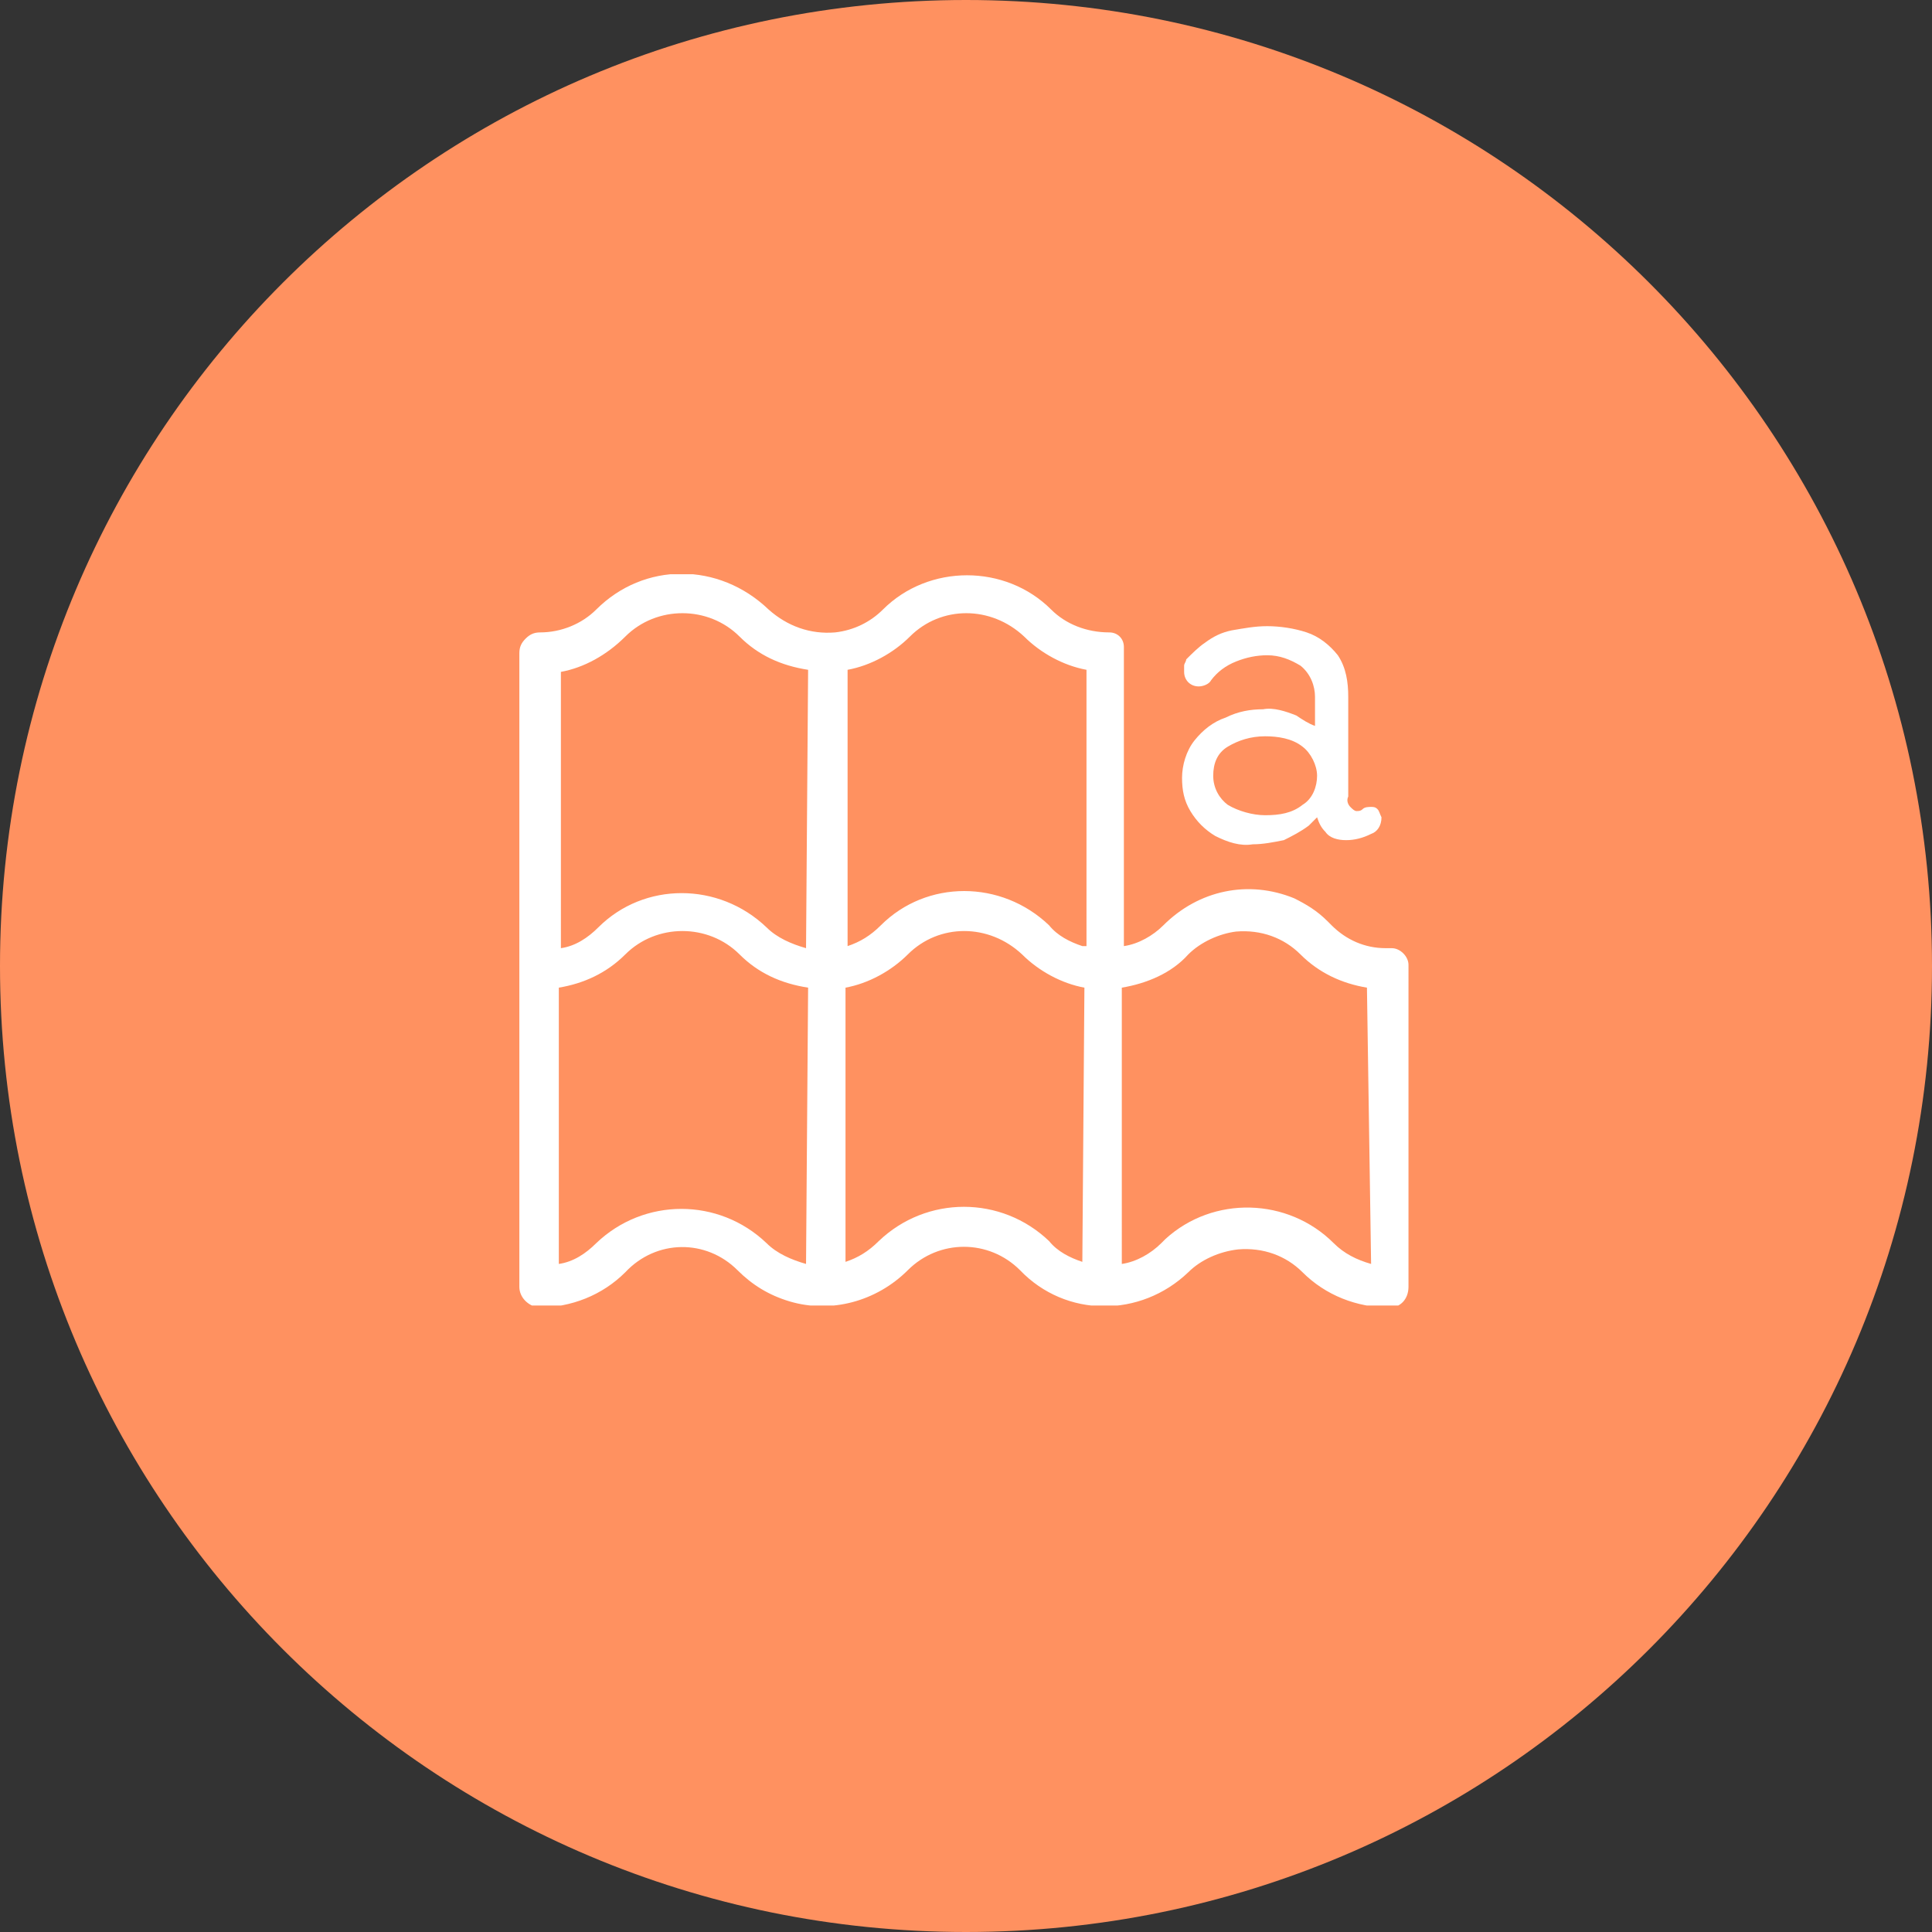
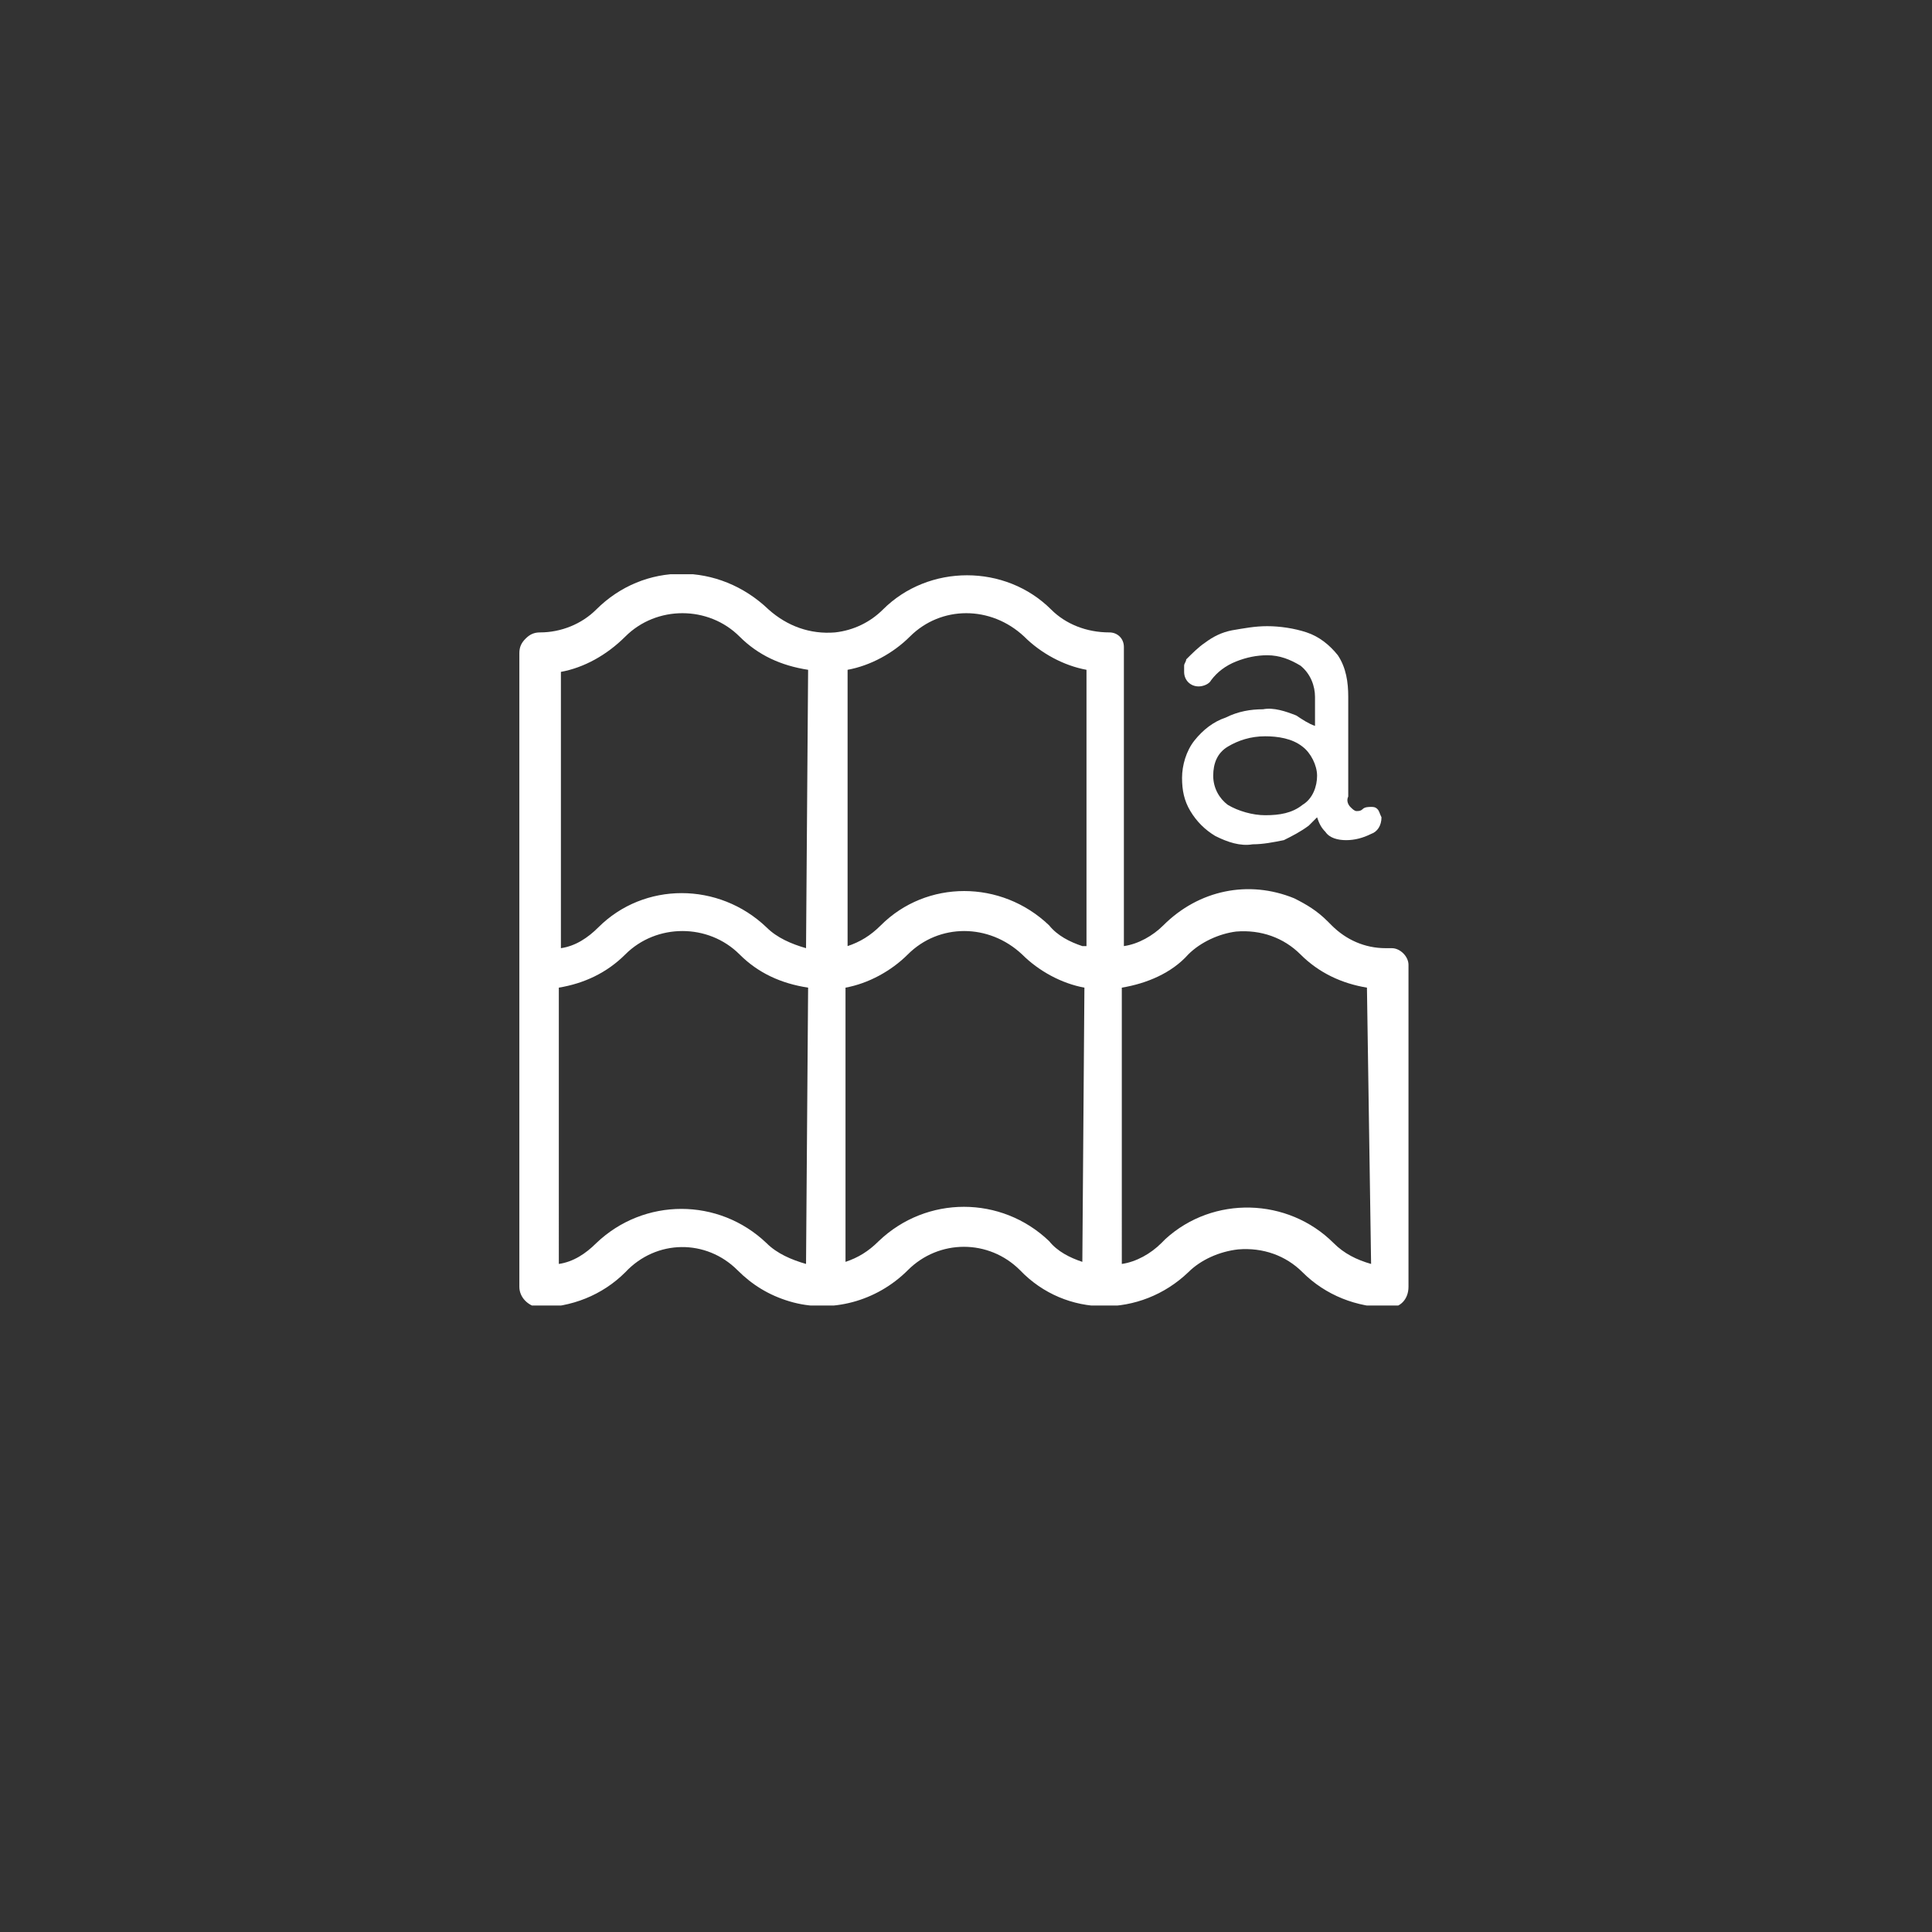
<svg xmlns="http://www.w3.org/2000/svg" xmlns:xlink="http://www.w3.org/1999/xlink" version="1.1" id="Calque_1" x="0px" y="0px" viewBox="0 0 93 93" style="enable-background:new 0 0 93 93;" xml:space="preserve">
  <rect x="0" y="0" width="93" height="93" fill="#333333" stroke="none" />
  <style type="text/css">
	.st0{fill:#FF9160;}
	.st1{clip-path:url(#SVGID_00000044890096536785836620000006943313889360393604_);}
	.st2{fill:#FFFFFF;}
</style>
-   <path id="Tracé_516" class="st0" d="M46.5,0C72.2,0,93,20.8,93,46.5S72.2,93,46.5,93S0,72.2,0,46.5S20.8,0,46.5,0z" />
  <g id="Groupe_159" transform="translate(25 27.642)">
    <g>
      <defs>
        <rect id="SVGID_1_" y="0" width="42.9" height="35.2" />
      </defs>
      <clipPath id="SVGID_00000113340597830084534610000015242993032693511101_">
        <use xlink:href="#SVGID_1_" style="overflow:visible;" />
      </clipPath>
      <g id="Groupe_157" transform="translate(0 0)" style="clip-path:url(#SVGID_00000113340597830084534610000015242993032693511101_);">
        <path id="Tracé_513" class="st2" d="M41.3,11.3c-0.1-0.1-0.2-0.1-0.3-0.1c-0.1,0-0.3,0-0.4,0.1c-0.1,0.1-0.2,0.1-0.3,0.1     c-0.1,0-0.2-0.1-0.3-0.2c-0.1-0.1-0.2-0.3-0.1-0.5l0-4.8c0-0.7-0.1-1.4-0.5-2C39,3.4,38.5,3,37.9,2.8c-0.6-0.2-1.3-0.3-1.9-0.3     c-0.6,0-1.1,0.1-1.7,0.2c-0.5,0.1-0.9,0.3-1.3,0.6c-0.3,0.2-0.6,0.5-0.9,0.8C32.1,4.2,32,4.3,32,4.4c0,0.1,0,0.2,0,0.3     c0,0.4,0.3,0.7,0.7,0.7c0.2,0,0.5-0.1,0.6-0.3c0.3-0.4,0.7-0.7,1.2-0.9c0.5-0.2,1-0.3,1.5-0.3c0.6,0,1.1,0.2,1.6,0.5     c0.5,0.4,0.7,1,0.7,1.5v1.4C38,7.2,37.7,7,37.4,6.8c-0.5-0.2-1.1-0.4-1.6-0.3c-0.6,0-1.2,0.1-1.8,0.4c-0.6,0.2-1.1,0.6-1.5,1.1     c-0.4,0.5-0.6,1.2-0.6,1.8c0,0.6,0.1,1.1,0.4,1.6c0.3,0.5,0.7,0.9,1.2,1.2c0.6,0.3,1.2,0.5,1.8,0.4c0.5,0,1-0.1,1.5-0.2     c0.4-0.2,0.8-0.4,1.2-0.7c0.1-0.1,0.3-0.3,0.4-0.4c0.1,0.3,0.2,0.5,0.4,0.7c0.2,0.3,0.6,0.4,1,0.4c0.4,0,0.8-0.1,1.2-0.3     c0.3-0.1,0.5-0.4,0.5-0.8C41.4,11.5,41.4,11.4,41.3,11.3 M37.7,11.1c-0.5,0.4-1.1,0.5-1.8,0.5c-0.6,0-1.3-0.2-1.8-0.5     c-0.4-0.3-0.7-0.8-0.7-1.4c0-0.6,0.2-1.1,0.7-1.4c0.5-0.3,1.1-0.5,1.8-0.5c0.6,0,1.3,0.1,1.8,0.5c0.4,0.3,0.7,0.9,0.7,1.4     C38.4,10.2,38.2,10.8,37.7,11.1" />
        <path id="Tracé_514" class="st2" d="M39.1,16.9l-0.2-0.2c-0.5-0.5-1-0.8-1.6-1.1c-2.2-0.9-4.6-0.4-6.3,1.3     c-0.5,0.5-1.2,0.9-1.9,1V3.5c0-0.4-0.3-0.7-0.7-0.7c0,0,0,0,0,0c-1.1,0-2.1-0.4-2.8-1.1c-2.2-2.2-5.9-2.2-8.1,0     c-0.6,0.6-1.4,1-2.3,1.1c-1.2,0.1-2.3-0.3-3.2-1.1C9.6-0.6,6-0.6,3.7,1.7C3,2.4,2,2.8,1,2.8c-0.3,0-0.5,0.1-0.7,0.3     C0.1,3.3,0,3.5,0,3.8v30.5c0,0.5,0.4,0.9,0.9,1c1.6,0,3.1-0.6,4.2-1.7C6.6,32,9,32,10.5,33.5c0.7,0.7,1.5,1.2,2.5,1.5     c2,0.6,4.2,0,5.7-1.5c1.5-1.5,3.9-1.5,5.4,0c2.2,2.3,5.8,2.3,8.1,0.1c0,0,0,0,0,0c0.6-0.6,1.5-1,2.4-1.1c1.2-0.1,2.3,0.3,3.1,1.1     c1.1,1.1,2.6,1.7,4.2,1.7c0.5,0,0.9-0.4,0.9-1V18.8c0-0.4-0.4-0.8-0.8-0.8h-0.3C40.7,18,39.8,17.6,39.1,16.9 M13.8,33.2     c-0.7-0.2-1.4-0.5-1.9-1c-2.3-2.2-5.9-2.2-8.2,0c-0.5,0.5-1.1,0.9-1.8,1V19.9c1.2-0.2,2.3-0.7,3.2-1.6c1.5-1.5,4-1.5,5.5,0     c0.9,0.9,2,1.4,3.3,1.6L13.8,33.2z M13.8,18c-0.7-0.2-1.4-0.5-1.9-1c-2.3-2.2-5.9-2.2-8.1,0c-0.5,0.5-1.1,0.9-1.8,1V4.7     C3.1,4.5,4.2,3.9,5.1,3c1.5-1.5,4-1.5,5.5,0c0.9,0.9,2,1.4,3.3,1.6L13.8,18z M27.1,33.1c-0.6-0.2-1.2-0.5-1.6-1     c-2.3-2.2-5.9-2.2-8.2,0c-0.5,0.5-1,0.8-1.6,1V19.9c1.1-0.2,2.2-0.8,3-1.6c1.5-1.5,3.9-1.5,5.5,0c0.8,0.8,1.9,1.4,3,1.6     L27.1,33.1z M27.1,17.9c-0.6-0.2-1.2-0.5-1.6-1c-2.3-2.2-5.9-2.2-8.1,0c-0.5,0.5-1,0.8-1.6,1V4.6c1.1-0.2,2.2-0.8,3-1.6     c1.5-1.5,3.9-1.5,5.5,0c0.8,0.8,1.9,1.4,3,1.6V17.9z M41,33.2c-0.7-0.2-1.3-0.5-1.8-1C37,30,33.4,29.9,31.1,32     c-0.1,0.1-0.1,0.1-0.2,0.2c-0.5,0.5-1.2,0.9-1.9,1V19.9c1.2-0.2,2.4-0.7,3.2-1.6c0.6-0.6,1.5-1,2.3-1.1c1.2-0.1,2.3,0.3,3.1,1.1     c0.9,0.9,2,1.4,3.2,1.6L41,33.2z" />
      </g>
    </g>
  </g>
</svg>